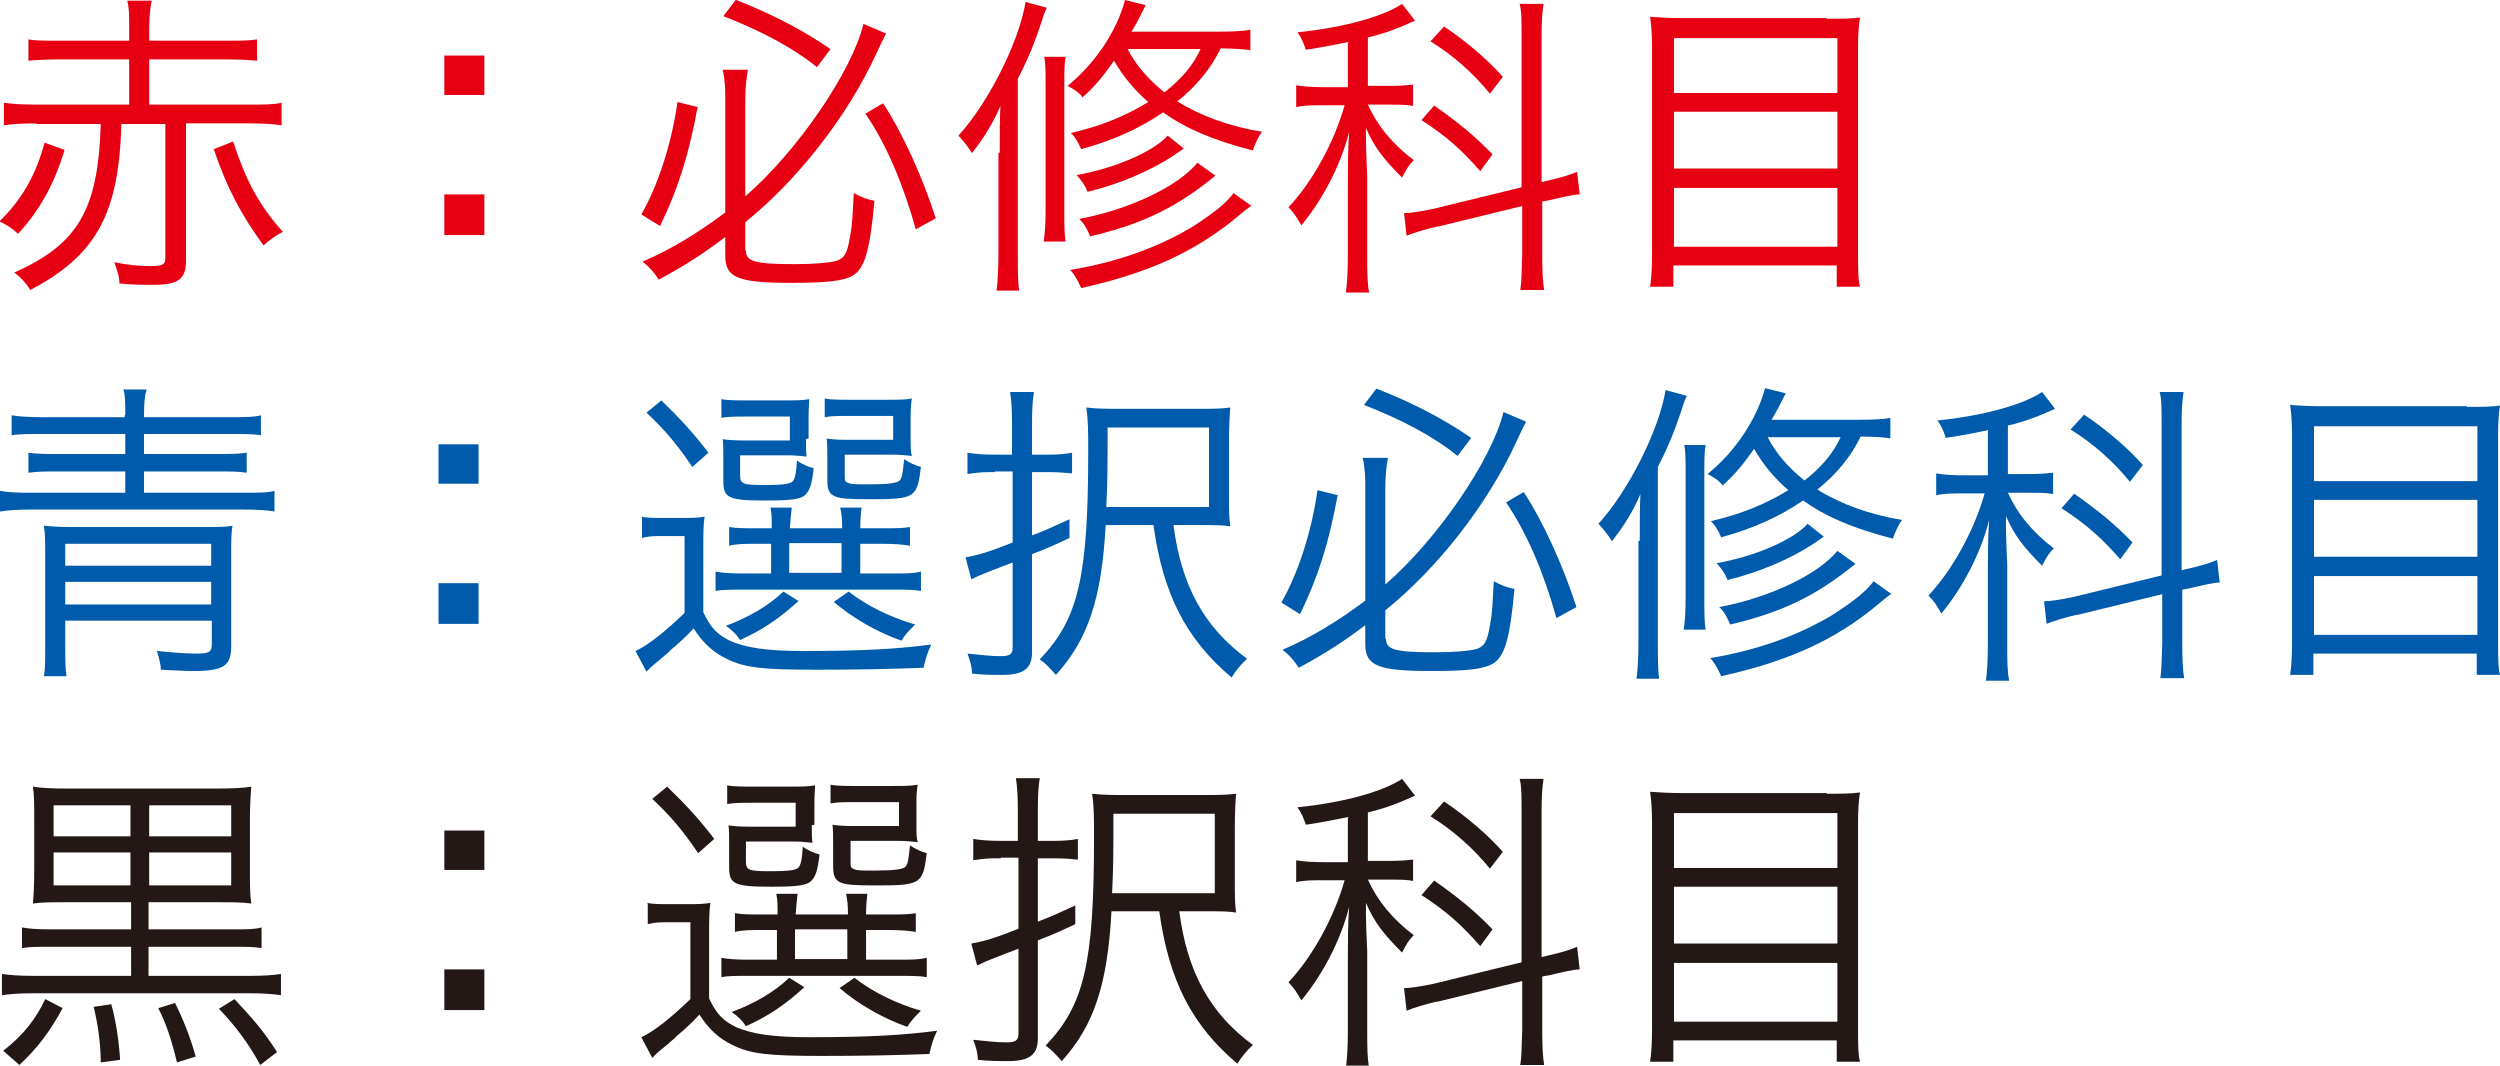
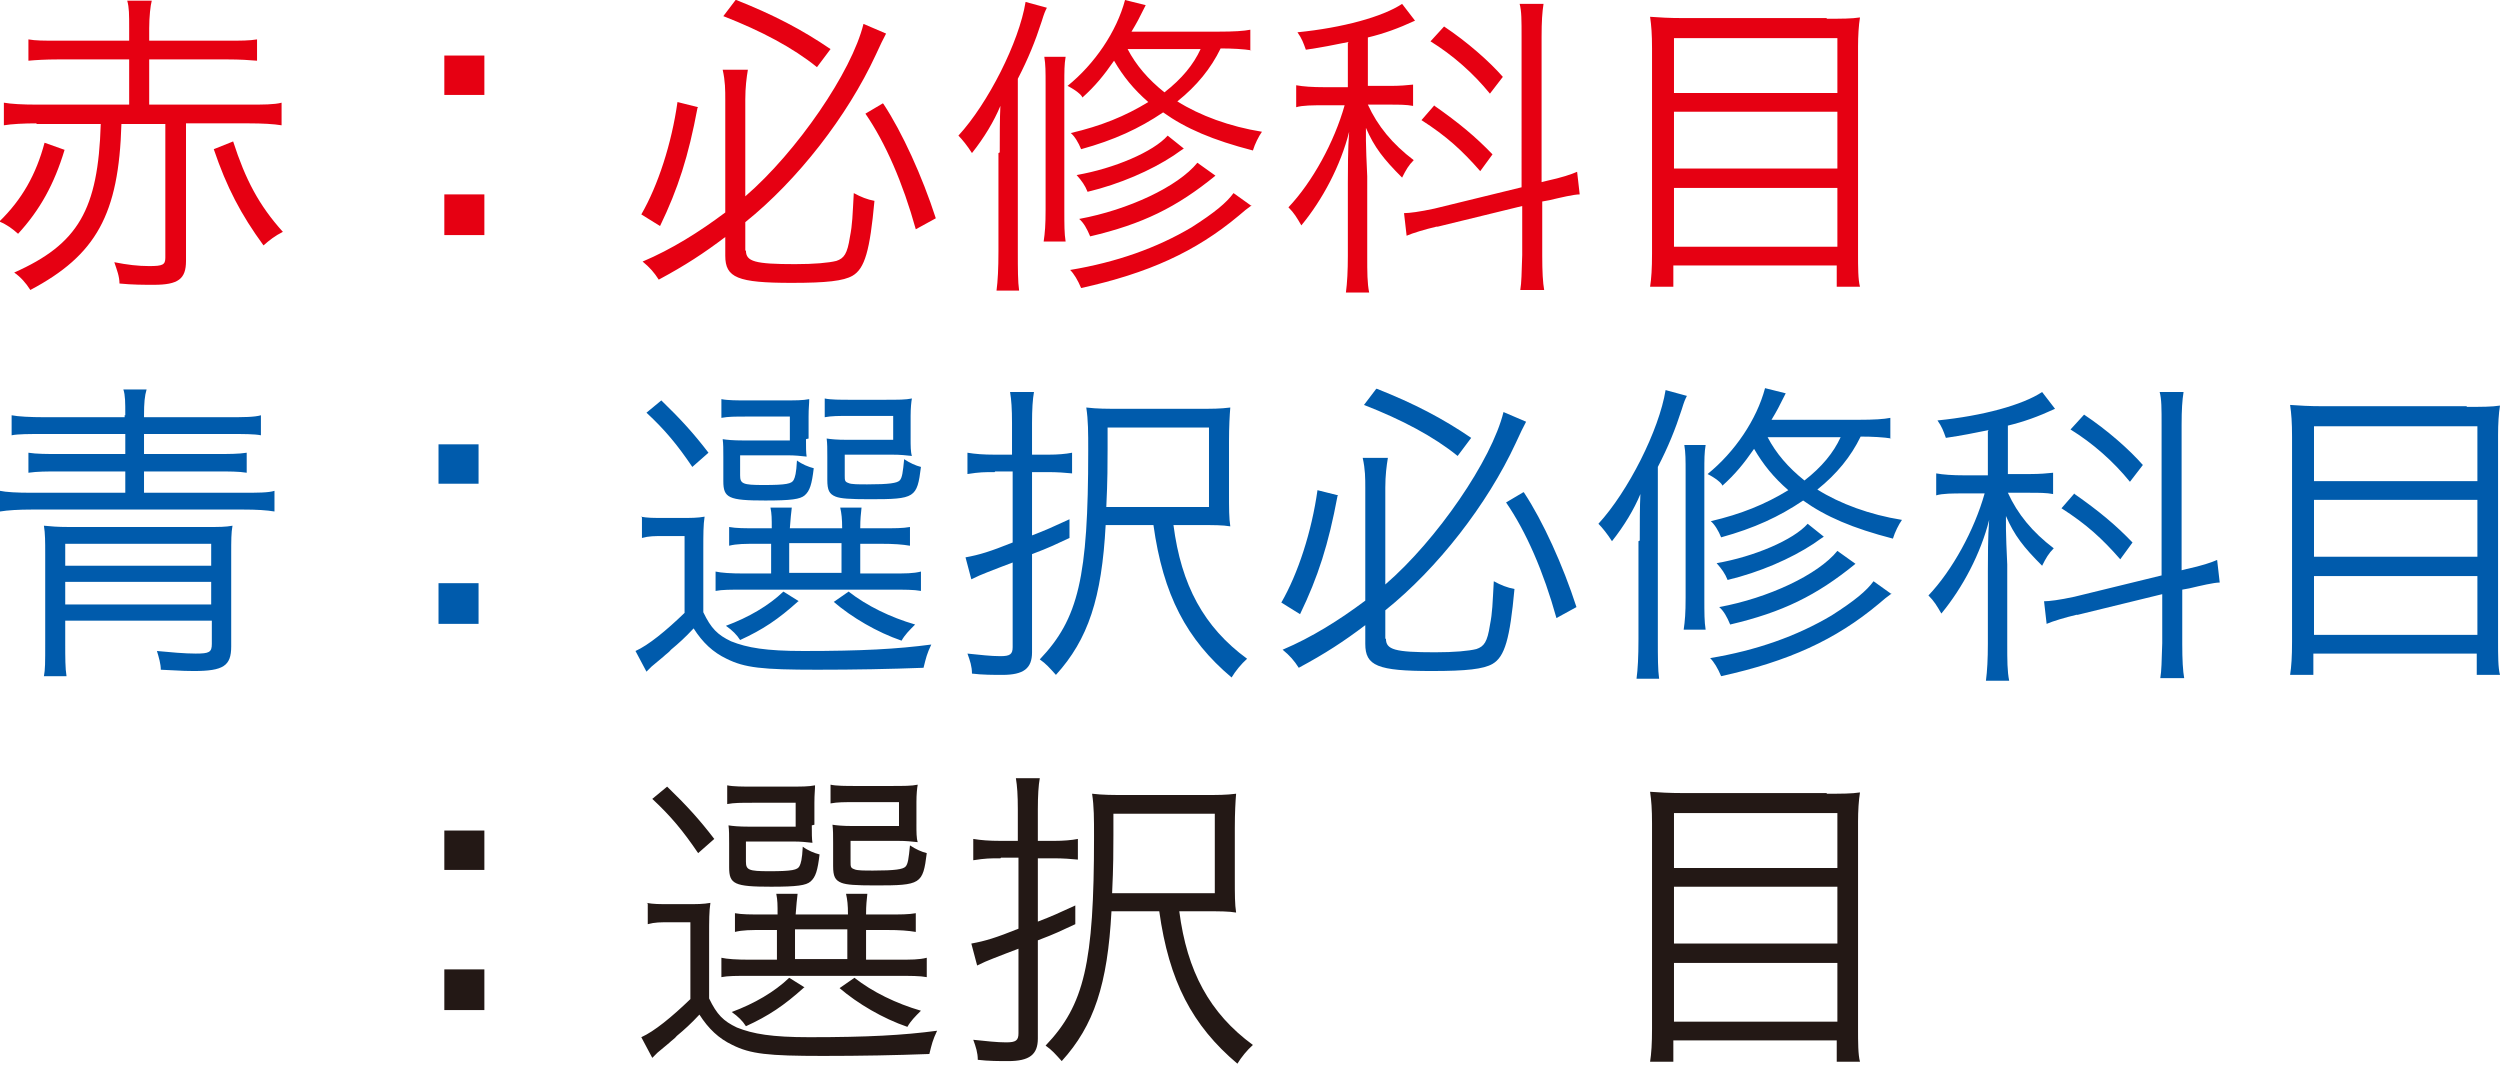
<svg xmlns="http://www.w3.org/2000/svg" id="_レイヤー_2" viewBox="0 0 38.71 16.5">
  <defs>
    <style>.cls-1{fill:#005bac;}.cls-2{fill:#e60012;}.cls-3{fill:#231815;}</style>
  </defs>
  <g id="_レイヤー_1-2">
    <path class="cls-2" d="m1,2.32c-.16.53-.38.93-.72,1.3-.09-.08-.17-.14-.29-.19.35-.34.57-.73.7-1.22l.31.11Zm-.43-.41c-.2,0-.39.01-.51.03v-.35c.11.02.29.03.51.03h1.43v-.7H.9c-.2,0-.35.01-.46.02v-.33c.11.02.24.02.46.02h1.1v-.19c0-.22,0-.32-.03-.43h.38c-.02.07-.04.25-.04.43v.19h1.21c.21,0,.34,0,.46-.02v.33c-.12-.01-.26-.02-.46-.02h-1.21v.7h1.54c.22,0,.4,0,.51-.03v.35c-.12-.02-.3-.03-.51-.03h-.97v2.13c0,.28-.12.37-.5.37-.15,0-.33,0-.53-.02,0-.11-.04-.21-.08-.33.2.04.37.06.54.06.21,0,.25-.02.25-.13V1.92h-.68c-.04,1.4-.39,2.03-1.41,2.57-.07-.11-.15-.2-.25-.27.99-.44,1.3-.97,1.34-2.3h-1Zm3.04.28c.19.59.4.99.77,1.4-.12.06-.21.13-.3.21-.35-.48-.57-.9-.77-1.49l.3-.12Z" />
    <path class="cls-2" d="m7.5.86v.61h-.62v-.61h.62Zm0,2.15v.63h-.62v-.63h.62Z" />
    <path class="cls-2" d="m10.8,1.67c-.14.75-.3,1.25-.58,1.83l-.29-.18c.26-.45.47-1.1.56-1.74l.32.08Zm.75,2.21c0,.17.14.21.76.21.3,0,.52-.02.64-.05.12-.04.17-.11.21-.37.04-.2.04-.33.06-.68.11.06.21.1.32.12-.07.77-.15,1.05-.34,1.16-.14.08-.4.11-.94.11-.84,0-1.03-.08-1.03-.42v-.29c-.33.25-.62.44-1.03.66-.07-.11-.14-.19-.25-.28.45-.19.88-.46,1.28-.76v-1.74c0-.16,0-.29-.04-.47h.39c-.02.12-.04.27-.04.46v1.5c.8-.69,1.65-1.93,1.83-2.67l.35.15q-.06.11-.16.33c-.44.95-1.21,1.94-2.02,2.59v.44ZM11.4,0c.58.23,1.02.46,1.46.76l-.21.28c-.37-.3-.86-.56-1.45-.79l.19-.25Zm2.28,1.61c.29.44.6,1.12.81,1.77l-.31.17c-.2-.72-.47-1.34-.78-1.79l.27-.16Z" />
    <path class="cls-2" d="m15.48,2.36c0-.25,0-.53.01-.72-.1.24-.25.49-.44.73-.07-.11-.15-.21-.21-.27.46-.5.94-1.45,1.04-2.07l.33.09c-.03.06-.04.08-.08.21-.1.31-.21.58-.37.89v2.67c0,.28,0,.47.02.61h-.35c.02-.15.03-.34.03-.61v-1.52Zm1.02-1.48c-.02.12-.02.22-.02.42v1.94c0,.25,0,.37.02.5h-.34c.02-.14.03-.25.03-.5v-1.93c0-.2,0-.31-.02-.43h.33Zm2.88-.1c-.12-.02-.3-.03-.48-.03-.15.31-.37.58-.67.82.35.22.81.39,1.31.47-.05.07-.11.19-.14.29-.62-.16-1.04-.34-1.39-.59-.37.25-.76.43-1.27.57-.04-.1-.1-.2-.16-.25.47-.11.84-.26,1.2-.48-.23-.2-.39-.4-.53-.64-.16.23-.29.39-.49.57-.01-.04-.11-.12-.23-.18.42-.34.76-.84.89-1.33l.32.08c-.11.22-.13.26-.22.41h1.34c.25,0,.4-.01.5-.03v.32Zm0,2.4c-.07.05-.12.09-.2.16-.67.56-1.4.89-2.44,1.12-.05-.12-.11-.22-.17-.28.72-.12,1.34-.34,1.88-.66.36-.23.54-.38.65-.53l.28.2Zm-1.21-.77c-.35.23-.83.44-1.33.56-.04-.1-.09-.17-.17-.26.58-.1,1.19-.36,1.41-.61l.25.2s-.06.04-.06.04l-.1.07Zm.65.31c-.6.49-1.13.75-1.94.94-.05-.12-.1-.21-.17-.27.76-.14,1.53-.5,1.83-.87l.28.2Zm-1.36-1.96c.13.25.32.47.57.67.27-.21.45-.43.56-.67h-1.13Z" />
    <path class="cls-2" d="m20.88.65c-.25.05-.39.08-.66.12-.04-.11-.06-.17-.13-.27.7-.07,1.32-.24,1.62-.44l.2.26c-.26.12-.48.2-.73.26v.75h.35c.14,0,.26-.01.35-.02v.33c-.1-.02-.22-.02-.36-.02h-.34c.15.33.38.61.71.86-.08.08-.12.15-.18.27-.29-.29-.43-.47-.56-.77v.2c0,.09.01.34.02.55v1.23c0,.26,0,.42.03.57h-.36c.02-.15.03-.34.03-.57v-1.13c0-.18,0-.54.02-.79-.13.52-.41,1.05-.74,1.45-.07-.12-.11-.19-.2-.28.37-.39.71-1.01.87-1.58h-.32c-.17,0-.33,0-.43.03v-.34c.11.02.25.03.44.03h.36v-.68Zm1.36,2.86c-.17.04-.37.1-.46.14l-.04-.35c.08,0,.24-.02.47-.07l1.35-.33V.58c0-.27,0-.41-.03-.52h.37c-.02.13-.03.27-.03.51v2.25l.08-.02c.23-.05.38-.1.47-.14l.04.35c-.09,0-.3.05-.47.09l-.11.02v.84c0,.25.01.42.03.53h-.37c.02-.12.02-.25.03-.54v-.76l-1.31.32Zm-.04-1.88c.4.28.65.49.91.76l-.19.26c-.28-.32-.52-.54-.91-.79l.2-.23Zm.16-1.22c.36.24.7.54.91.78l-.2.26c-.26-.32-.58-.6-.92-.81l.21-.23Z" />
    <path class="cls-2" d="m28.29.29c.23,0,.38,0,.51-.02-.02.12-.03.29-.03.45v3.2c0,.22,0,.41.03.52h-.36v-.33h-2.53v.33h-.36c.02-.13.03-.28.03-.51V.75c0-.22-.01-.35-.03-.49.14.01.29.02.52.02h2.21Zm.16,1.15v-.85h-2.53v.85h2.53Zm-2.53,1.17h2.53v-.88h-2.53v.88Zm0,1.21h2.53v-.91h-2.53v.91Z" />
    <path class="cls-1" d="m1.94,6.43c0-.2,0-.31-.03-.4h.36c-.03.1-.04.21-.04.4v.03h1.31c.22,0,.4,0,.5-.03v.31c-.1-.02-.27-.02-.48-.02h-1.33v.31h1.14c.16,0,.33,0,.45-.02v.31c-.12-.02-.27-.02-.45-.02h-1.14v.33h1.53c.22,0,.4,0,.49-.03v.32c-.12-.02-.27-.03-.49-.03H.49c-.2,0-.37.01-.49.03v-.32c.09.02.26.03.49.03h1.45v-.33H.9c-.18,0-.32,0-.46.02v-.31c.12.02.3.02.46.02h1.04v-.31H.67c-.22,0-.39,0-.49.02v-.31c.1.02.29.03.5.03h1.25v-.03Zm-.93,3.18v.35c0,.22,0,.39.02.51h-.35c.02-.11.02-.18.02-.55v-1.34c0-.19,0-.32-.02-.44.11.01.2.02.39.02h2.13c.2,0,.29,0,.4-.02-.02.11-.02.23-.02.43v1.44c0,.3-.12.38-.58.38-.08,0-.14,0-.51-.02,0-.09-.03-.19-.06-.29.21.02.43.04.6.04.21,0,.25-.02.25-.15v-.36H1.01Zm2.26-1.19H1.01v.34h2.26v-.34Zm-2.26.59v.35h2.26v-.35H1.01Z" />
    <path class="cls-1" d="m7.41,6.88v.61h-.62v-.61h.62Zm0,2.15v.63h-.62v-.63h.62Z" />
    <path class="cls-1" d="m9.92,8c.11.02.19.02.38.02h.24c.16,0,.26,0,.37-.02-.02.13-.02.27-.02.51v.97c.12.25.22.35.43.45.25.1.54.15,1.12.15.91,0,1.45-.03,1.98-.1-.07.15-.08.2-.12.36-.53.02-1.06.03-1.65.03-.85,0-1.12-.03-1.4-.17-.21-.1-.37-.25-.51-.47-.13.14-.23.23-.35.33-.03.04-.08.07-.12.11l-.18.15s-.04.04-.08.08l-.17-.32c.2-.09.47-.31.76-.59v-1.19h-.3c-.17,0-.25,0-.36.03v-.32Zm.32-1.8c.3.29.5.51.73.81l-.25.22c-.23-.34-.42-.57-.71-.84l.23-.19Zm1.51,2.22c-.22,0-.34,0-.46.03v-.29c.11.02.23.02.46.02h.2c0-.15,0-.22-.02-.32h.33c-.01.08-.02.18-.03.32h.81c0-.15-.01-.23-.03-.32h.33c-.01.1-.02.17-.02.32h.32c.22,0,.34,0,.45-.02v.29c-.12-.02-.24-.03-.46-.03h-.31v.46h.46c.25,0,.36,0,.48-.03v.3c-.11-.02-.24-.02-.48-.02h-2.25c-.22,0-.35,0-.45.02v-.3c.09.02.23.03.45.03h.41v-.46h-.19Zm.73-1.62c0,.12,0,.21.01.27-.1-.01-.17-.02-.3-.02h-.73v.31c0,.13.04.15.36.15.36,0,.44-.02.47-.08.02-.04.04-.1.05-.3.08.06.18.1.26.12-.03.25-.06.35-.14.42-.07.06-.21.08-.61.08-.57,0-.65-.04-.65-.3v-.37c0-.12,0-.21-.01-.28.06.01.16.02.32.02h.72v-.37h-.67c-.18,0-.28,0-.39.02v-.29c.09.02.26.02.39.02h.53c.24,0,.34,0,.44-.02,0,.08-.01.13-.01.27v.34Zm-.12,2.51c-.31.28-.55.44-.9.6-.05-.08-.12-.15-.22-.22.35-.13.66-.31.89-.53l.24.15Zm-.14-.44h.81v-.46h-.81v.46Zm1.88-2.08c0,.11,0,.21.02.27-.1-.01-.17-.02-.31-.02h-.73v.32c0,.08,0,.1.06.12.04.02.15.02.29.02.34,0,.46-.02.5-.06.04-.04.05-.13.07-.33.09.06.18.1.26.12-.06.48-.09.5-.79.5-.32,0-.45-.01-.53-.04-.1-.04-.13-.1-.13-.26v-.36c0-.12,0-.2-.01-.28.06.01.16.02.31.02h.72v-.37h-.67c-.18,0-.28,0-.39.02v-.29c.09.02.25.02.39.02h.52c.24,0,.34,0,.44-.02-.01.05-.02.15-.02.27v.34Zm-.96,2.37c.28.22.65.4,1.03.51-.09.09-.16.16-.21.25-.38-.13-.77-.36-1.05-.6l.23-.16Z" />
    <path class="cls-1" d="m15.4,7.31c-.16,0-.23,0-.42.03v-.33c.12.02.25.03.42.03h.27v-.49c0-.22-.01-.36-.03-.48h.37c-.02.11-.03.27-.03.48v.49h.26c.13,0,.26-.01.36-.03v.32c-.1-.01-.23-.02-.37-.02h-.25v.98c.21-.08.32-.13.58-.25v.29c-.24.11-.29.14-.58.25v1.52c0,.25-.13.35-.46.35-.13,0-.31,0-.47-.02,0-.11-.03-.2-.07-.31.2.02.36.04.51.04s.19-.03.19-.14v-1.31c-.11.04-.26.1-.39.15-.08.03-.17.07-.25.11l-.09-.34c.22-.04.38-.09.73-.23v-1.1h-.27Zm1.72.82c-.06,1.13-.27,1.77-.77,2.32-.1-.11-.15-.17-.25-.24.6-.63.75-1.27.75-3.23,0-.29,0-.47-.03-.67.17.02.31.02.55.02h1.16c.25,0,.36,0,.52-.02-.01.12-.02.29-.02.53v.78c0,.26,0,.4.02.53-.12-.02-.25-.02-.48-.02h-.4c.12.93.47,1.58,1.14,2.07-.09.08-.18.19-.24.29-.7-.59-1.06-1.28-1.21-2.36h-.75Zm1.6-.28v-1.23h-1.57v.33c0,.2,0,.5-.02.9h1.58Z" />
    <path class="cls-1" d="m20.71,7.68c-.14.75-.3,1.25-.58,1.83l-.29-.18c.26-.45.47-1.1.56-1.74l.32.08Zm.75,2.21c0,.17.14.21.76.21.3,0,.52-.02.64-.05.12-.04.17-.11.21-.37.04-.2.04-.33.06-.68.11.06.21.1.32.12-.07.77-.15,1.05-.34,1.16-.14.08-.4.11-.94.11-.84,0-1.03-.08-1.03-.42v-.29c-.33.25-.62.44-1.03.66-.07-.11-.14-.19-.25-.28.45-.19.88-.46,1.28-.76v-1.74c0-.16,0-.29-.04-.47h.39c-.02.12-.04.27-.04.46v1.5c.8-.69,1.65-1.93,1.83-2.67l.35.15q-.06.11-.16.33c-.44.95-1.21,1.94-2.02,2.59v.44Zm-.14-3.87c.58.23,1.02.46,1.46.76l-.21.28c-.37-.3-.86-.56-1.45-.79l.19-.25Zm2.28,1.61c.29.44.6,1.12.81,1.77l-.31.17c-.2-.72-.47-1.34-.78-1.79l.27-.16Z" />
    <path class="cls-1" d="m25.39,8.37c0-.25,0-.53.01-.72-.1.24-.25.49-.44.73-.07-.11-.15-.21-.21-.27.46-.5.94-1.45,1.04-2.07l.33.09c-.03.06-.04.08-.08.21-.1.31-.21.58-.37.89v2.67c0,.28,0,.47.02.61h-.35c.02-.15.03-.34.03-.61v-1.52Zm1.02-1.48c-.02.12-.02.22-.02.42v1.94c0,.25,0,.37.02.5h-.34c.02-.14.03-.25.03-.5v-1.93c0-.2,0-.31-.02-.43h.33Zm2.88-.1c-.12-.02-.3-.03-.48-.03-.15.31-.37.58-.67.82.35.22.81.39,1.31.47-.05.07-.11.19-.14.29-.62-.16-1.04-.34-1.39-.59-.37.25-.76.43-1.27.57-.04-.1-.1-.2-.16-.25.47-.11.84-.26,1.2-.48-.23-.2-.39-.4-.53-.64-.16.23-.29.39-.49.57-.01-.04-.11-.12-.23-.18.42-.34.76-.84.89-1.33l.32.08c-.11.22-.13.26-.22.41h1.34c.25,0,.4-.01.5-.03v.32Zm0,2.4c-.07.05-.12.09-.2.16-.67.56-1.4.89-2.44,1.12-.05-.12-.11-.22-.17-.28.72-.12,1.34-.34,1.88-.66.36-.23.54-.38.65-.53l.28.2Zm-1.21-.77c-.35.23-.83.44-1.33.56-.04-.1-.09-.17-.17-.26.58-.1,1.19-.36,1.41-.61l.25.2s-.06.04-.06.04l-.1.07Zm.65.31c-.6.49-1.13.75-1.94.94-.05-.12-.1-.21-.17-.27.76-.14,1.53-.5,1.83-.87l.28.2Zm-1.36-1.96c.13.25.32.47.57.67.27-.21.45-.43.56-.67h-1.13Z" />
    <path class="cls-1" d="m30.79,6.66c-.25.05-.39.08-.66.12-.04-.11-.06-.17-.13-.27.7-.07,1.32-.24,1.62-.44l.2.26c-.26.12-.48.2-.73.26v.75h.35c.14,0,.26-.01.35-.02v.33c-.1-.02-.22-.02-.36-.02h-.34c.15.33.38.61.71.86-.08.08-.12.15-.18.27-.29-.29-.43-.47-.56-.77v.2c0,.09.01.34.02.55v1.23c0,.26,0,.42.03.57h-.36c.02-.15.03-.34.03-.57v-1.13c0-.18,0-.54.02-.79-.13.52-.41,1.05-.74,1.45-.07-.12-.11-.19-.2-.28.37-.39.71-1.01.87-1.58h-.32c-.17,0-.33,0-.43.03v-.34c.11.02.25.03.44.03h.36v-.68Zm1.36,2.86c-.17.04-.37.1-.46.14l-.04-.35c.08,0,.24-.02.47-.07l1.35-.33v-2.32c0-.27,0-.41-.03-.52h.37c-.02.13-.03.27-.03.51v2.25l.08-.02c.23-.05.38-.1.47-.14l.04.35c-.09,0-.3.05-.47.09l-.11.02v.84c0,.25.01.42.03.53h-.37c.02-.12.02-.25.03-.54v-.76l-1.31.32Zm-.04-1.88c.4.28.65.49.91.76l-.19.26c-.28-.32-.52-.54-.91-.79l.2-.23Zm.16-1.22c.36.24.7.54.91.78l-.2.26c-.26-.32-.58-.6-.92-.81l.21-.23Z" />
    <path class="cls-1" d="m38.2,6.3c.23,0,.38,0,.51-.02-.02.12-.03.29-.03.45v3.2c0,.22,0,.41.03.52h-.36v-.33h-2.53v.33h-.36c.02-.13.03-.28.03-.51v-3.18c0-.22-.01-.35-.03-.49.14.01.29.02.52.02h2.21Zm.16,1.15v-.85h-2.53v.85h2.53Zm-2.53,1.17h2.53v-.88h-2.53v.88Zm0,1.21h2.53v-.91h-2.53v.91Z" />
-     <path class="cls-3" d="m1.09,13.97c-.31,0-.43,0-.58.02.01-.13.02-.27.02-.54v-.72c0-.29,0-.41-.02-.55.11.02.27.03.55.03h2.27c.29,0,.45-.01.56-.03-.01.16-.02.26-.02.54v.73c0,.29,0,.38.02.54-.15-.02-.28-.02-.57-.02h-1.02v.42h1.32c.19,0,.33,0,.43-.03v.32c-.12-.02-.23-.02-.43-.02h-1.32v.45h1.57c.22,0,.36-.01.48-.03v.33c-.12-.02-.3-.03-.48-.03H.5c-.17,0-.36.01-.47.03v-.33c.12.02.29.03.47.03h1.53v-.45H.78c-.2,0-.32,0-.44.02v-.32c.09.02.25.03.44.03h1.25v-.42h-.93Zm-.12,1.64c-.19.35-.38.61-.67.88l-.25-.22c.32-.25.51-.5.65-.8l.27.14Zm1.05-3.14H.83v.48h1.19v-.48Zm0,.73H.83v.51h1.19v-.51Zm-.3,2.34c.07.24.12.56.14.87l-.3.04c0-.3-.05-.62-.11-.86l.27-.04Zm1.86-2.59v-.48h-1.27v.48h1.27Zm0,.76v-.51h-1.27v.51h1.27Zm-.87,1.82c.13.26.24.54.32.83l-.29.09c-.08-.34-.17-.61-.29-.84l.26-.08Zm.92-.06c.29.31.44.48.66.82l-.26.2c-.18-.33-.38-.6-.64-.87l.24-.15Z" />
    <path class="cls-3" d="m7.5,12.86v.61h-.62v-.61h.62Zm0,2.15v.63h-.62v-.63h.62Z" />
    <path class="cls-3" d="m10.01,13.98c.11.02.19.02.38.02h.24c.16,0,.26,0,.37-.02-.02.13-.02.27-.02.51v.97c.12.25.22.35.43.45.25.1.54.15,1.12.15.91,0,1.45-.03,1.98-.1-.07.15-.08.2-.12.36-.53.02-1.06.03-1.65.03-.85,0-1.12-.03-1.4-.17-.21-.1-.37-.25-.51-.47-.13.14-.23.23-.35.33-.03.04-.08.07-.12.11l-.18.15s-.04.04-.08.08l-.17-.32c.2-.09.47-.31.76-.59v-1.19h-.3c-.17,0-.25,0-.36.03v-.32Zm.32-1.8c.3.29.5.51.73.81l-.25.22c-.23-.34-.42-.57-.71-.84l.23-.19Zm1.51,2.22c-.22,0-.34,0-.46.03v-.29c.11.02.23.02.46.02h.2c0-.15,0-.22-.02-.32h.33c-.01.08-.02.18-.03.32h.81c0-.15-.01-.23-.03-.32h.33c-.01.1-.02.17-.02.32h.32c.22,0,.34,0,.45-.02v.29c-.12-.02-.24-.03-.46-.03h-.31v.46h.46c.25,0,.36,0,.48-.03v.3c-.11-.02-.24-.02-.48-.02h-2.25c-.22,0-.35,0-.45.02v-.3c.09.02.23.03.45.03h.41v-.46h-.19Zm.73-1.62c0,.12,0,.21.01.27-.1-.01-.17-.02-.3-.02h-.73v.31c0,.13.04.15.36.15.36,0,.44-.02.47-.08.02-.04.04-.1.05-.3.08.06.18.1.26.12-.03.25-.06.35-.14.42-.07.06-.21.08-.61.08-.57,0-.65-.04-.65-.3v-.37c0-.12,0-.21-.01-.28.06.01.16.02.32.02h.72v-.37h-.67c-.18,0-.28,0-.39.02v-.29c.09.02.26.02.39.02h.53c.24,0,.34,0,.44-.02,0,.08-.01.13-.01.27v.34Zm-.12,2.51c-.31.28-.55.44-.9.6-.05-.08-.12-.15-.22-.22.35-.13.66-.31.89-.53l.24.15Zm-.14-.44h.81v-.46h-.81v.46Zm1.88-2.08c0,.11,0,.21.02.27-.1-.01-.17-.02-.31-.02h-.73v.32c0,.08,0,.1.06.12.04.02.15.02.29.02.34,0,.46-.02.5-.06.04-.04.05-.13.07-.33.09.06.18.1.26.12-.06.48-.09.5-.79.5-.32,0-.45-.01-.53-.04-.1-.04-.13-.1-.13-.26v-.36c0-.12,0-.2-.01-.28.06.01.16.02.31.02h.72v-.37h-.67c-.18,0-.28,0-.39.02v-.29c.09.02.25.02.39.02h.52c.24,0,.34,0,.44-.02-.01.05-.02.15-.02.27v.34Zm-.96,2.37c.28.22.65.4,1.03.51-.09.09-.16.16-.21.25-.38-.13-.77-.36-1.05-.6l.23-.16Z" />
    <path class="cls-3" d="m15.49,13.29c-.16,0-.23,0-.42.03v-.33c.12.02.25.03.42.03h.27v-.49c0-.22-.01-.36-.03-.48h.37c-.02.11-.03.27-.03.48v.49h.26c.13,0,.26-.01.36-.03v.32c-.1-.01-.23-.02-.37-.02h-.25v.98c.21-.08.32-.13.58-.25v.29c-.24.11-.29.14-.58.25v1.52c0,.25-.13.35-.46.35-.13,0-.31,0-.47-.02,0-.11-.03-.2-.07-.31.2.02.36.04.51.04s.19-.03.19-.14v-1.31c-.11.04-.26.1-.39.15-.08.03-.17.07-.25.11l-.09-.34c.22-.04.38-.09.73-.23v-1.1h-.27Zm1.72.82c-.06,1.13-.27,1.77-.77,2.32-.1-.11-.15-.17-.25-.24.6-.63.75-1.27.75-3.23,0-.29,0-.47-.03-.67.17.02.31.02.55.02h1.16c.25,0,.36,0,.52-.02-.01.12-.02.29-.02.53v.78c0,.26,0,.4.02.53-.12-.02-.25-.02-.48-.02h-.4c.12.93.47,1.58,1.14,2.07-.09.08-.18.19-.24.29-.7-.59-1.06-1.28-1.21-2.36h-.75Zm1.6-.28v-1.23h-1.57v.33c0,.2,0,.5-.02.9h1.58Z" />
-     <path class="cls-3" d="m20.88,12.65c-.25.05-.39.08-.66.12-.04-.11-.06-.17-.13-.27.7-.07,1.32-.24,1.62-.44l.2.26c-.26.12-.48.2-.73.26v.75h.35c.14,0,.26-.01.35-.02v.33c-.1-.02-.22-.02-.36-.02h-.34c.15.33.38.61.71.86-.08.08-.12.15-.18.27-.29-.29-.43-.47-.56-.77v.2c0,.09.01.34.02.55v1.23c0,.26,0,.42.03.57h-.36c.02-.15.03-.34.03-.57v-1.13c0-.18,0-.54.02-.79-.13.52-.41,1.05-.74,1.45-.07-.12-.11-.19-.2-.28.37-.39.71-1.01.87-1.58h-.32c-.17,0-.33,0-.43.03v-.34c.11.02.25.03.44.03h.36v-.68Zm1.36,2.86c-.17.04-.37.1-.46.14l-.04-.35c.08,0,.24-.02.47-.07l1.35-.33v-2.32c0-.27,0-.41-.03-.52h.37c-.02.13-.03.27-.03.51v2.25l.08-.02c.23-.05.38-.1.47-.14l.04.35c-.09,0-.3.05-.47.09l-.11.02v.84c0,.25.01.42.03.53h-.37c.02-.12.02-.25.03-.54v-.76l-1.31.32Zm-.04-1.88c.4.28.65.49.91.76l-.19.26c-.28-.32-.52-.54-.91-.79l.2-.23Zm.16-1.22c.36.24.7.54.91.78l-.2.26c-.26-.32-.58-.6-.92-.81l.21-.23Z" />
    <path class="cls-3" d="m28.29,12.29c.23,0,.38,0,.51-.02-.02.12-.03.29-.03.45v3.2c0,.22,0,.41.03.52h-.36v-.33h-2.53v.33h-.36c.02-.13.03-.28.03-.51v-3.18c0-.22-.01-.35-.03-.49.14.01.29.02.52.02h2.21Zm.16,1.15v-.85h-2.53v.85h2.53Zm-2.53,1.17h2.53v-.88h-2.53v.88Zm0,1.21h2.53v-.91h-2.53v.91Z" />
  </g>
</svg>